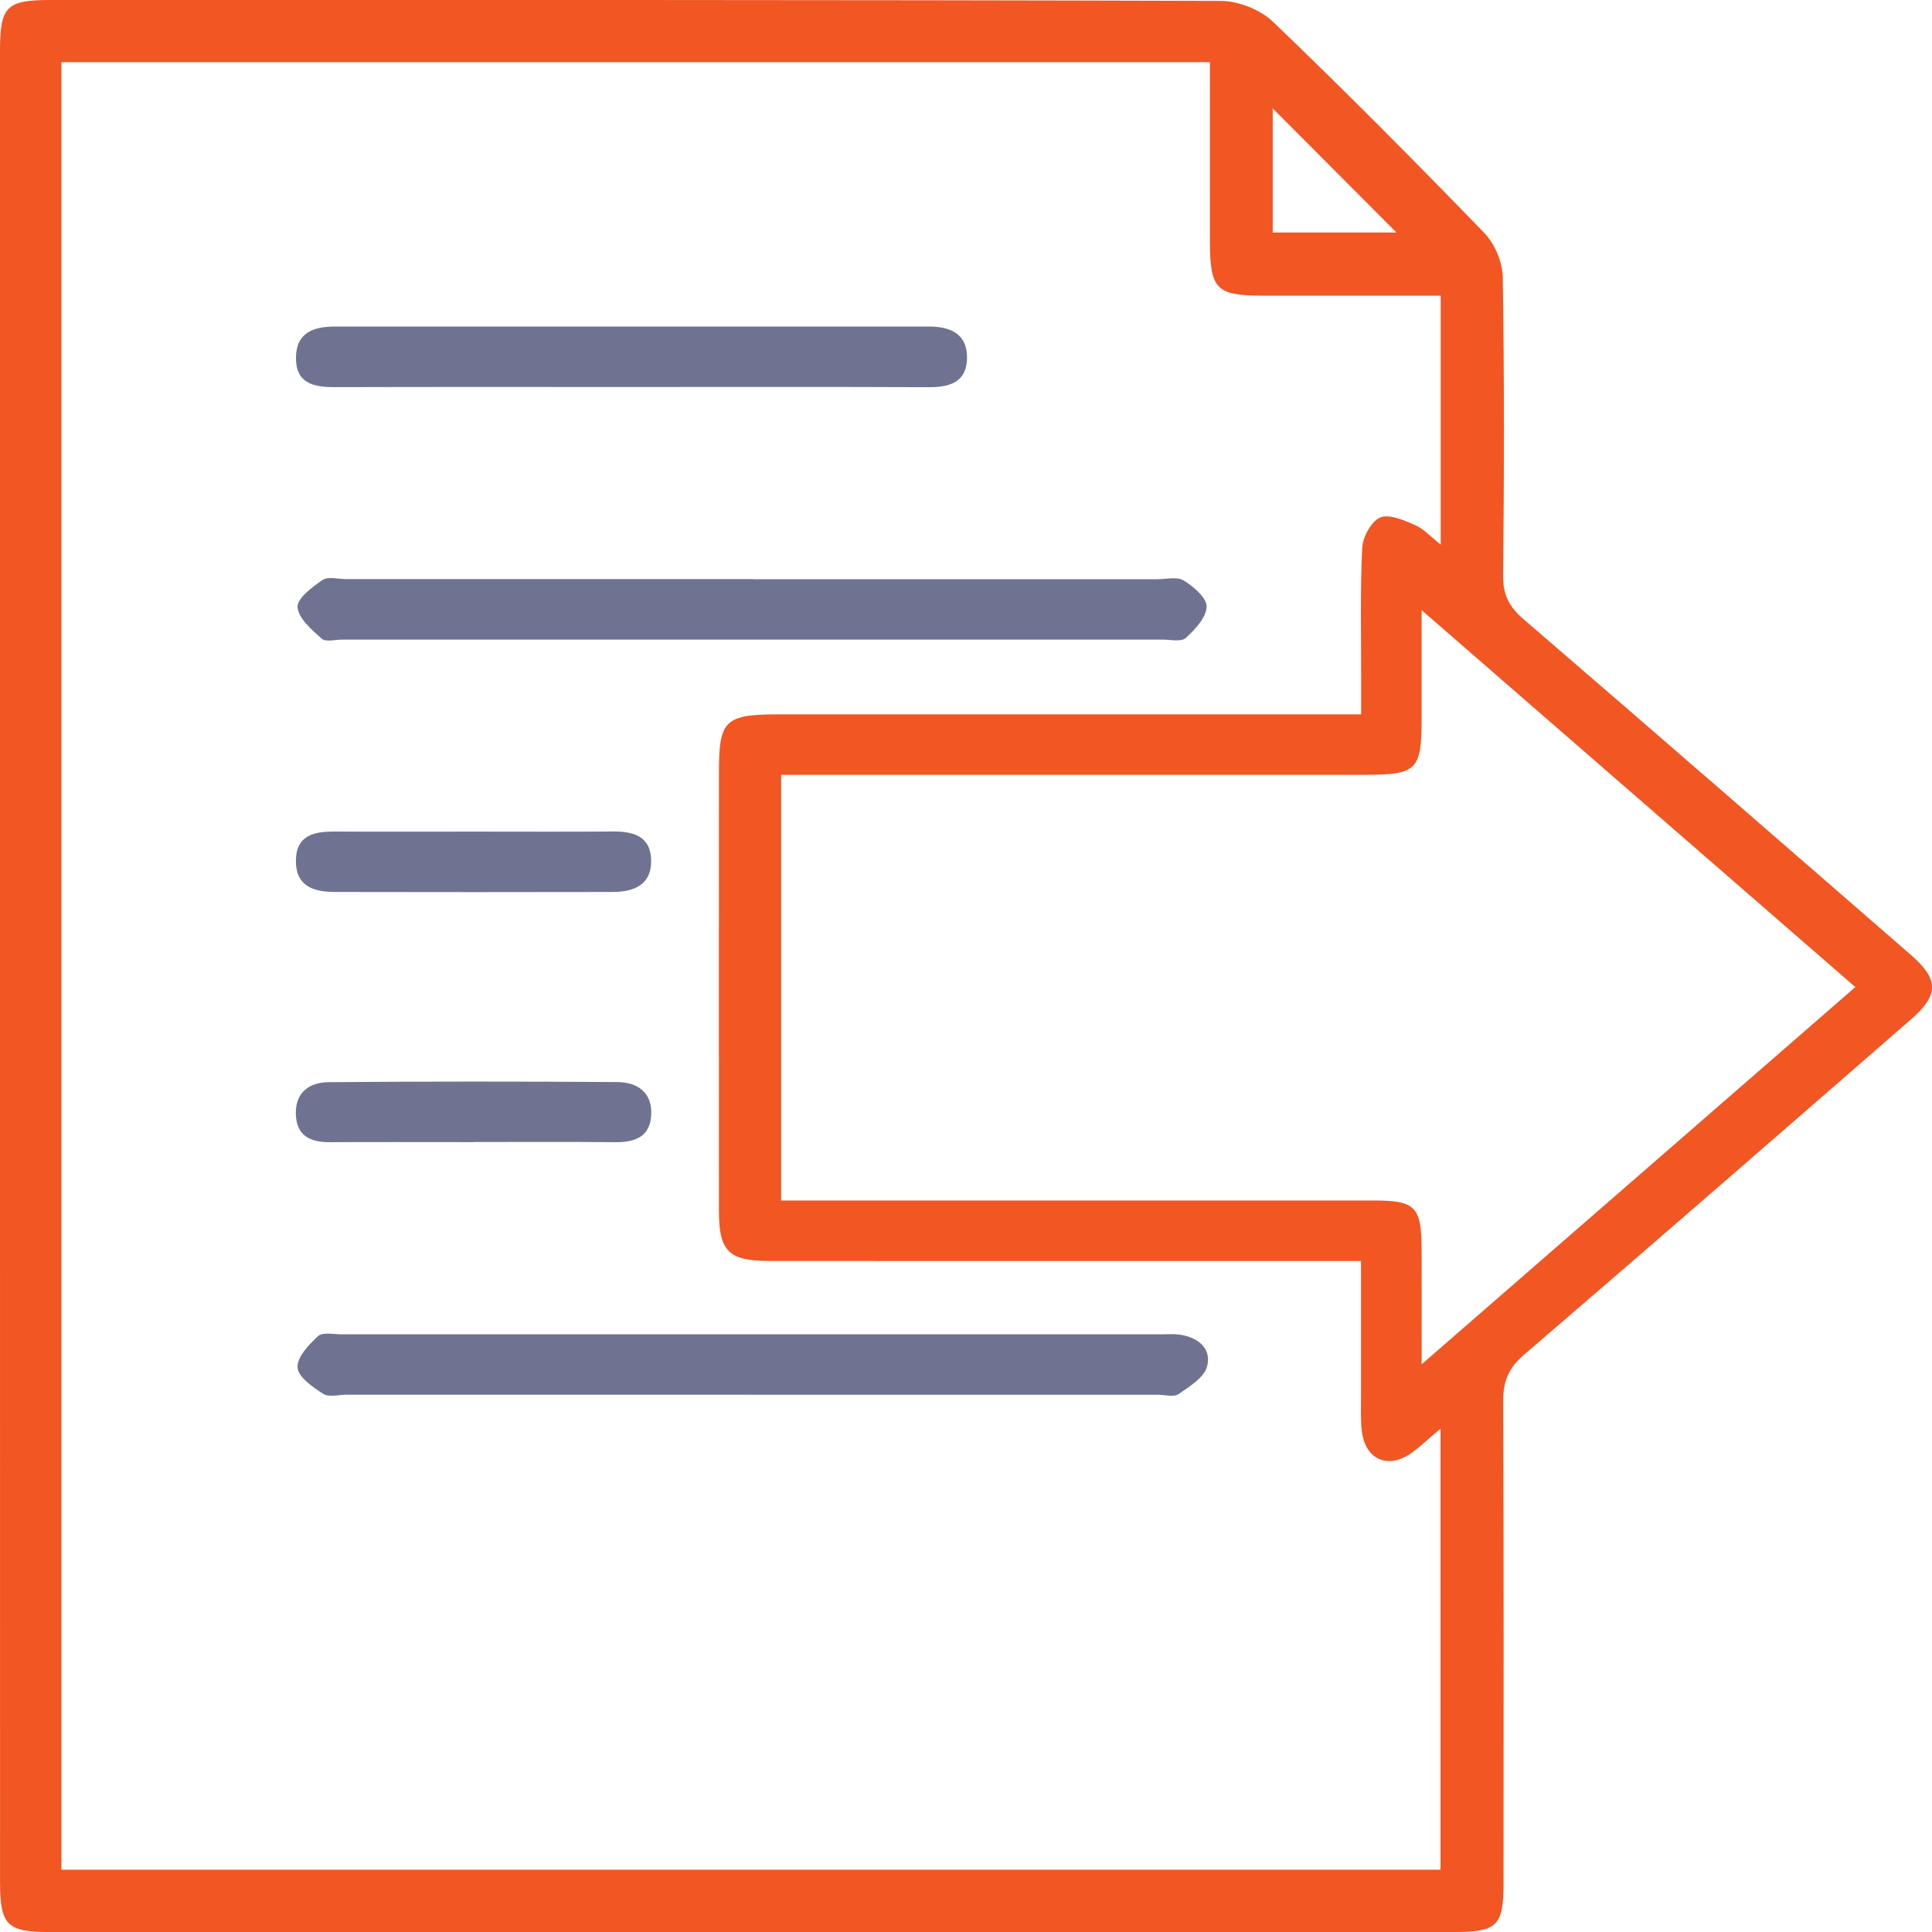
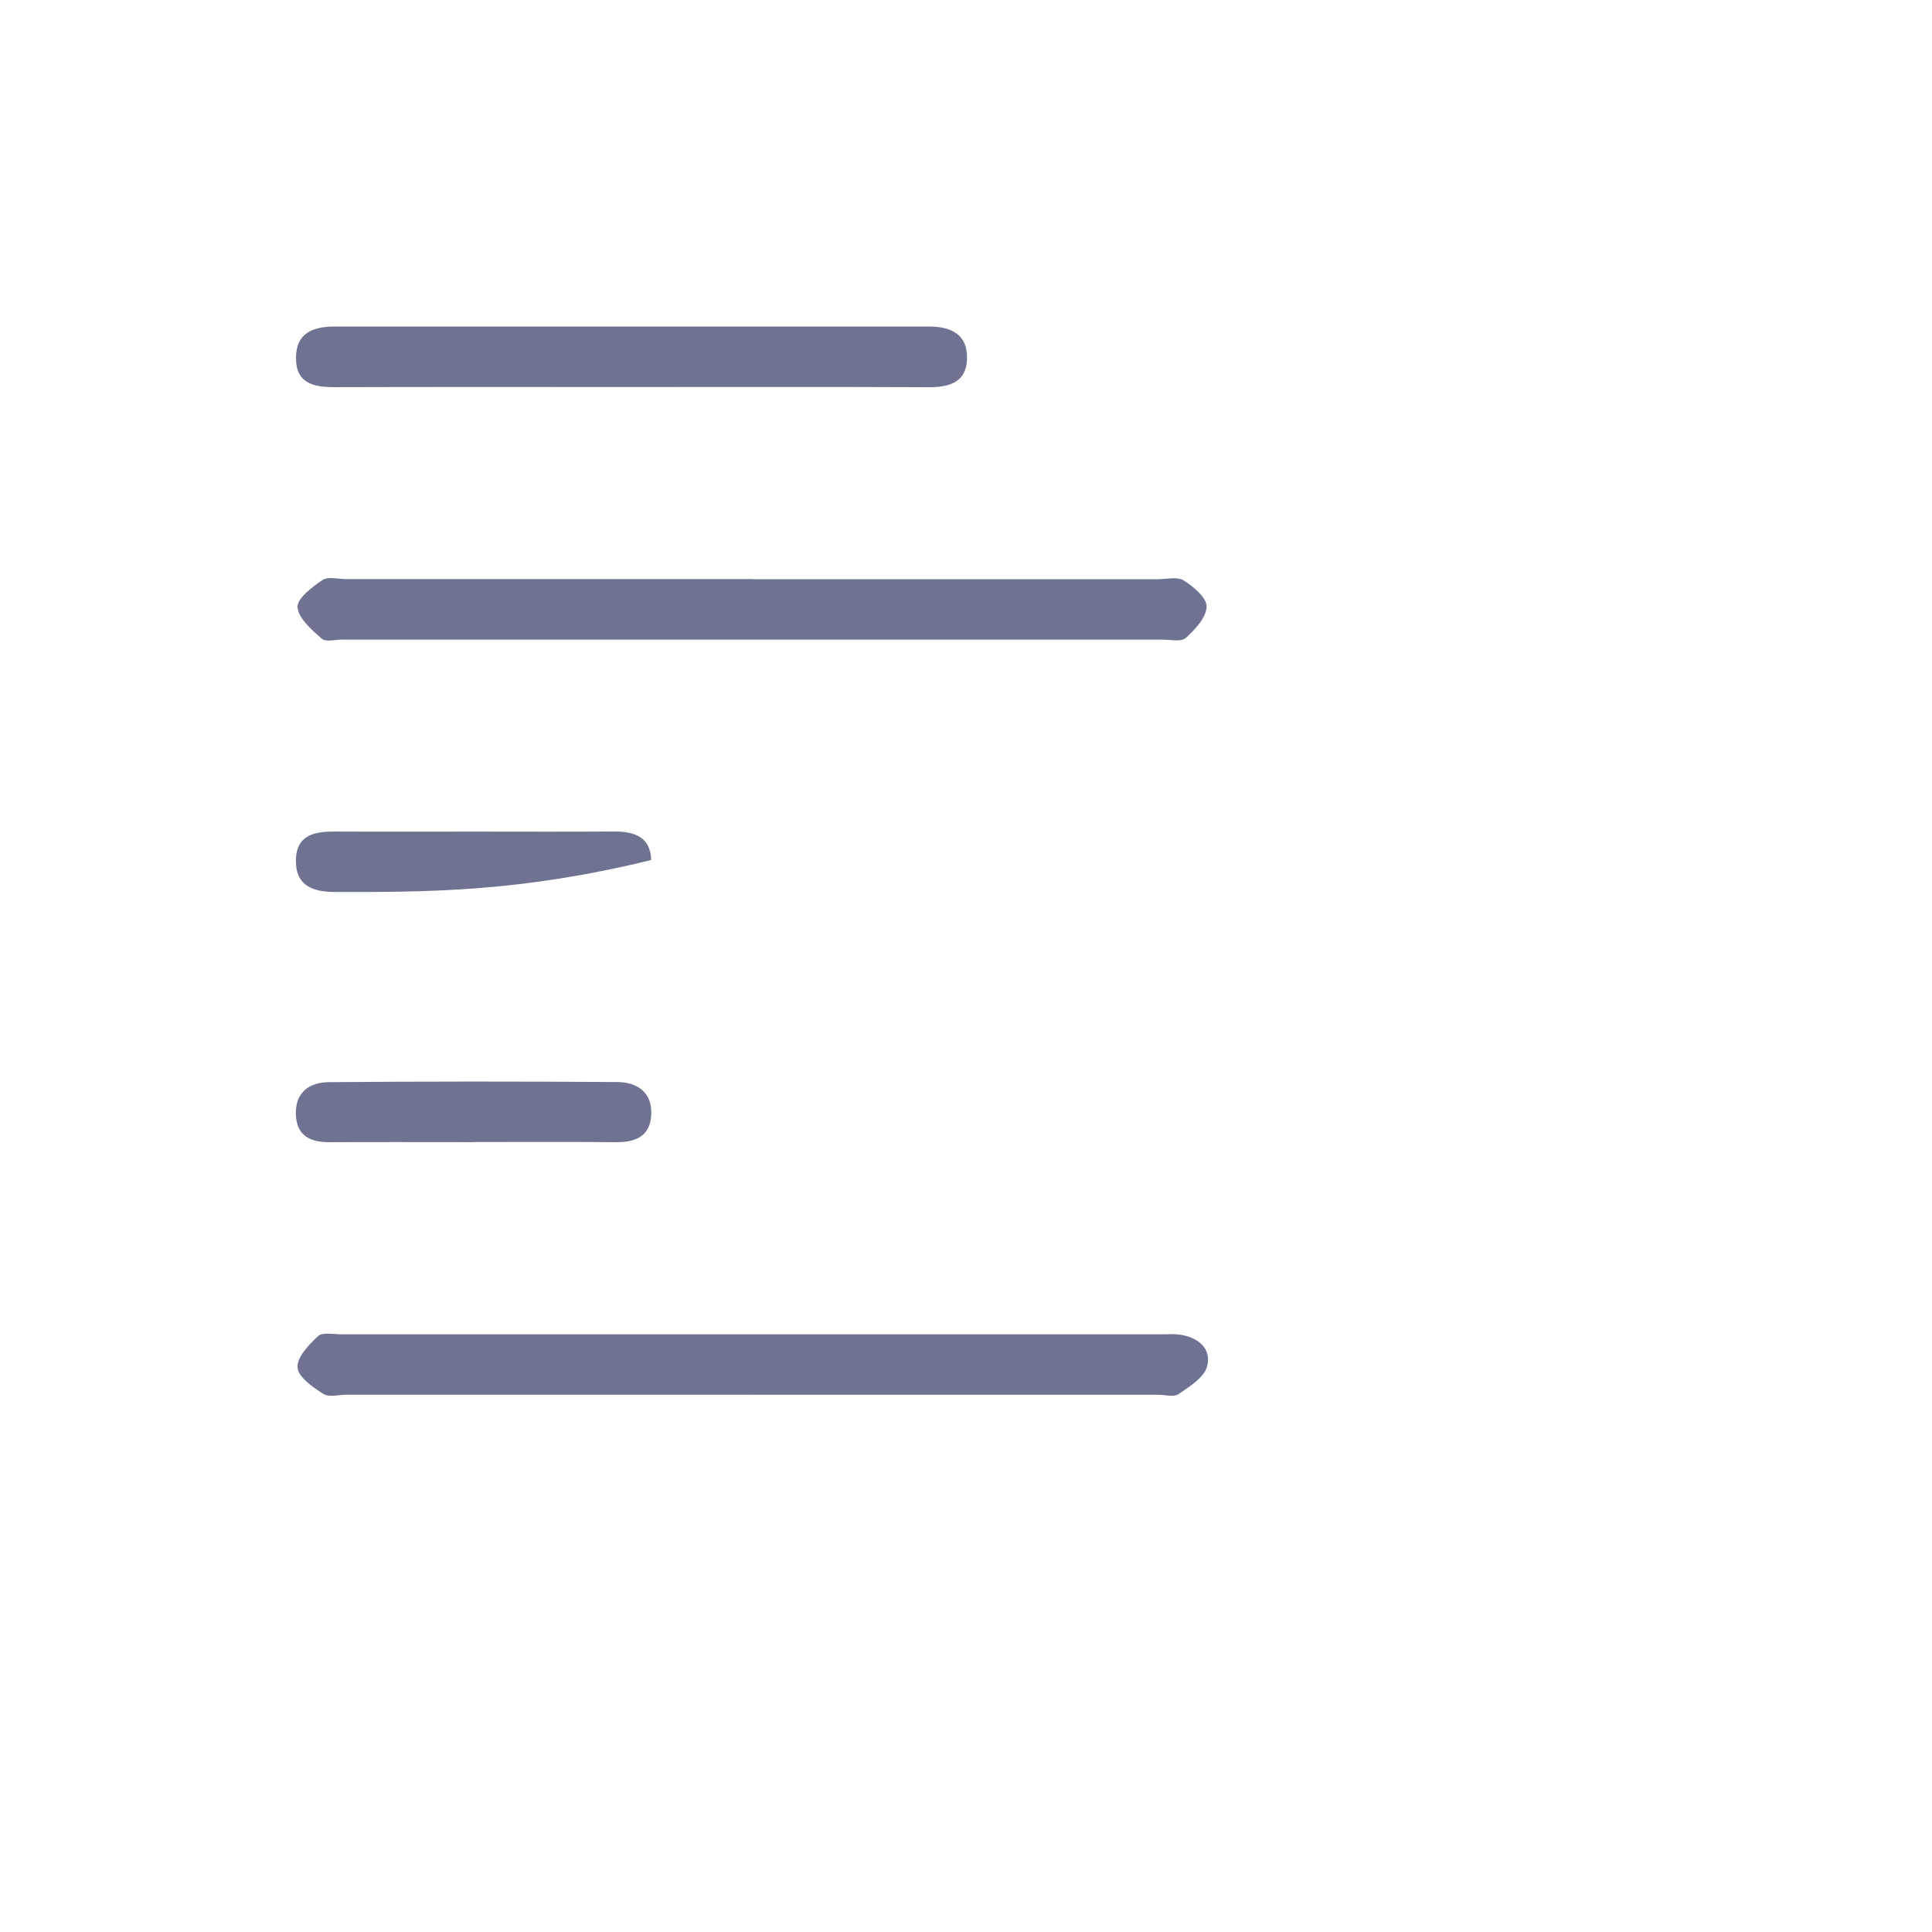
<svg xmlns="http://www.w3.org/2000/svg" width="72" height="72" viewBox="0 0 72 72" fill="none">
-   <path d="M0 35.968C0 24.61 0 13.251 0 1.892C0 0.245 0.241 -0 1.865 -0C16.406 -0 30.947 -0.011 45.491 0.034C46.152 0.034 46.969 0.358 47.444 0.814C50.121 3.382 52.735 6.017 55.315 8.681C55.704 9.084 55.994 9.765 56.003 10.326C56.064 14.036 56.055 17.749 56.017 21.459C56.01 22.173 56.248 22.62 56.775 23.073C61.6 27.229 66.407 31.407 71.213 35.586C72.254 36.493 72.265 37.075 71.235 37.973C66.432 42.156 61.629 46.337 56.797 50.486C56.224 50.979 56.017 51.469 56.019 52.205C56.044 58.204 56.035 64.201 56.032 70.2C56.032 71.766 55.792 72 54.199 72C36.733 72 19.27 72 1.804 72C0.268 72 0.002 71.728 0.002 70.159C0 58.762 0 47.365 0 35.968ZM2.288 69.678H53.684V53.24C53.236 53.618 52.942 53.902 52.615 54.138C51.742 54.77 50.888 54.41 50.753 53.344C50.697 52.901 50.724 52.446 50.721 51.996C50.719 50.362 50.721 48.729 50.721 46.994C50.118 46.994 49.677 46.994 49.236 46.994C42.378 46.994 35.519 46.996 28.66 46.992C27.159 46.992 26.793 46.623 26.793 45.147C26.788 39.674 26.793 34.2 26.793 28.727C26.793 26.862 27.033 26.623 28.945 26.623C35.73 26.623 42.513 26.623 49.297 26.623H50.726C50.726 26.068 50.726 25.665 50.726 25.262C50.728 23.651 50.688 22.035 50.764 20.427C50.784 20.019 51.097 19.436 51.43 19.288C51.761 19.142 52.316 19.383 52.726 19.562C53.063 19.709 53.331 20.015 53.691 20.296V11.019C51.43 11.019 49.259 11.019 47.086 11.019C45.325 11.019 45.093 10.787 45.09 8.989C45.086 6.786 45.09 4.581 45.09 2.317H2.288V69.68V69.678ZM29.112 44.739C29.616 44.739 30.054 44.739 30.493 44.739C37.386 44.739 44.278 44.739 51.173 44.739C52.755 44.739 52.971 44.96 52.98 46.569C52.987 47.892 52.98 49.215 52.98 50.844C58.52 46.026 63.805 41.429 69.143 36.785C63.762 32.107 58.493 27.528 52.98 22.738C52.98 24.31 52.98 25.564 52.98 26.819C52.975 28.689 52.795 28.871 50.913 28.874C44.094 28.874 37.276 28.874 30.457 28.874C30.021 28.874 29.584 28.874 29.11 28.874V44.737L29.112 44.739ZM47.43 4.039V8.665H52.042C50.492 7.11 49.021 5.634 47.43 4.039Z" fill="#F15623" />
  <path d="M28.066 21.586C33.085 21.586 38.103 21.586 43.122 21.586C43.46 21.586 43.869 21.48 44.114 21.633C44.481 21.86 44.976 22.281 44.967 22.607C44.956 23.012 44.537 23.46 44.191 23.775C44.02 23.93 43.615 23.836 43.316 23.836C33.13 23.836 22.941 23.836 12.755 23.836C12.494 23.836 12.136 23.935 11.988 23.802C11.615 23.469 11.122 23.046 11.088 22.627C11.063 22.308 11.63 21.88 12.015 21.617C12.222 21.475 12.598 21.581 12.897 21.581C17.954 21.581 23.009 21.581 28.066 21.581V21.586Z" fill="#6F7391" />
  <path d="M27.982 51.976C22.964 51.976 17.945 51.976 12.928 51.976C12.629 51.976 12.258 52.082 12.044 51.944C11.655 51.695 11.113 51.319 11.088 50.964C11.061 50.583 11.509 50.111 11.853 49.793C12.022 49.638 12.427 49.726 12.726 49.726C22.912 49.724 33.098 49.726 43.286 49.726C43.511 49.726 43.739 49.706 43.959 49.737C44.645 49.834 45.162 50.248 44.985 50.923C44.877 51.337 44.332 51.672 43.923 51.953C43.745 52.077 43.412 51.978 43.151 51.978C38.096 51.978 33.039 51.978 27.985 51.978L27.982 51.976Z" fill="#6F7391" />
  <path d="M23.389 14.423C19.756 14.423 16.123 14.417 12.49 14.428C11.696 14.43 11.021 14.297 11.03 13.325C11.039 12.389 11.691 12.169 12.488 12.169C19.866 12.169 27.245 12.169 34.623 12.169C35.444 12.169 36.063 12.461 36.038 13.373C36.014 14.237 35.397 14.432 34.626 14.43C30.88 14.414 27.135 14.423 23.389 14.423Z" fill="#6F7391" />
-   <path d="M17.686 30.991C19.409 30.991 21.135 31 22.858 30.987C23.616 30.982 24.248 31.173 24.266 32.051C24.286 32.983 23.623 33.239 22.829 33.241C19.38 33.248 15.931 33.248 12.483 33.241C11.707 33.241 11.021 33.039 11.027 32.08C11.034 31.101 11.734 30.984 12.512 30.989C14.235 30.998 15.961 30.991 17.684 30.991H17.686Z" fill="#6F7391" />
+   <path d="M17.686 30.991C19.409 30.991 21.135 31 22.858 30.987C23.616 30.982 24.248 31.173 24.266 32.051C19.38 33.248 15.931 33.248 12.483 33.241C11.707 33.241 11.021 33.039 11.027 32.08C11.034 31.101 11.734 30.984 12.512 30.989C14.235 30.998 15.961 30.991 17.684 30.991H17.686Z" fill="#6F7391" />
  <path d="M17.666 42.564C15.873 42.564 14.08 42.557 12.287 42.566C11.547 42.57 11.039 42.318 11.025 41.499C11.012 40.691 11.549 40.336 12.244 40.329C15.83 40.3 19.416 40.3 23.002 40.325C23.756 40.329 24.32 40.714 24.268 41.565C24.219 42.372 23.657 42.573 22.932 42.566C21.177 42.548 19.421 42.561 17.666 42.559V42.564Z" fill="#6F7391" />
</svg>